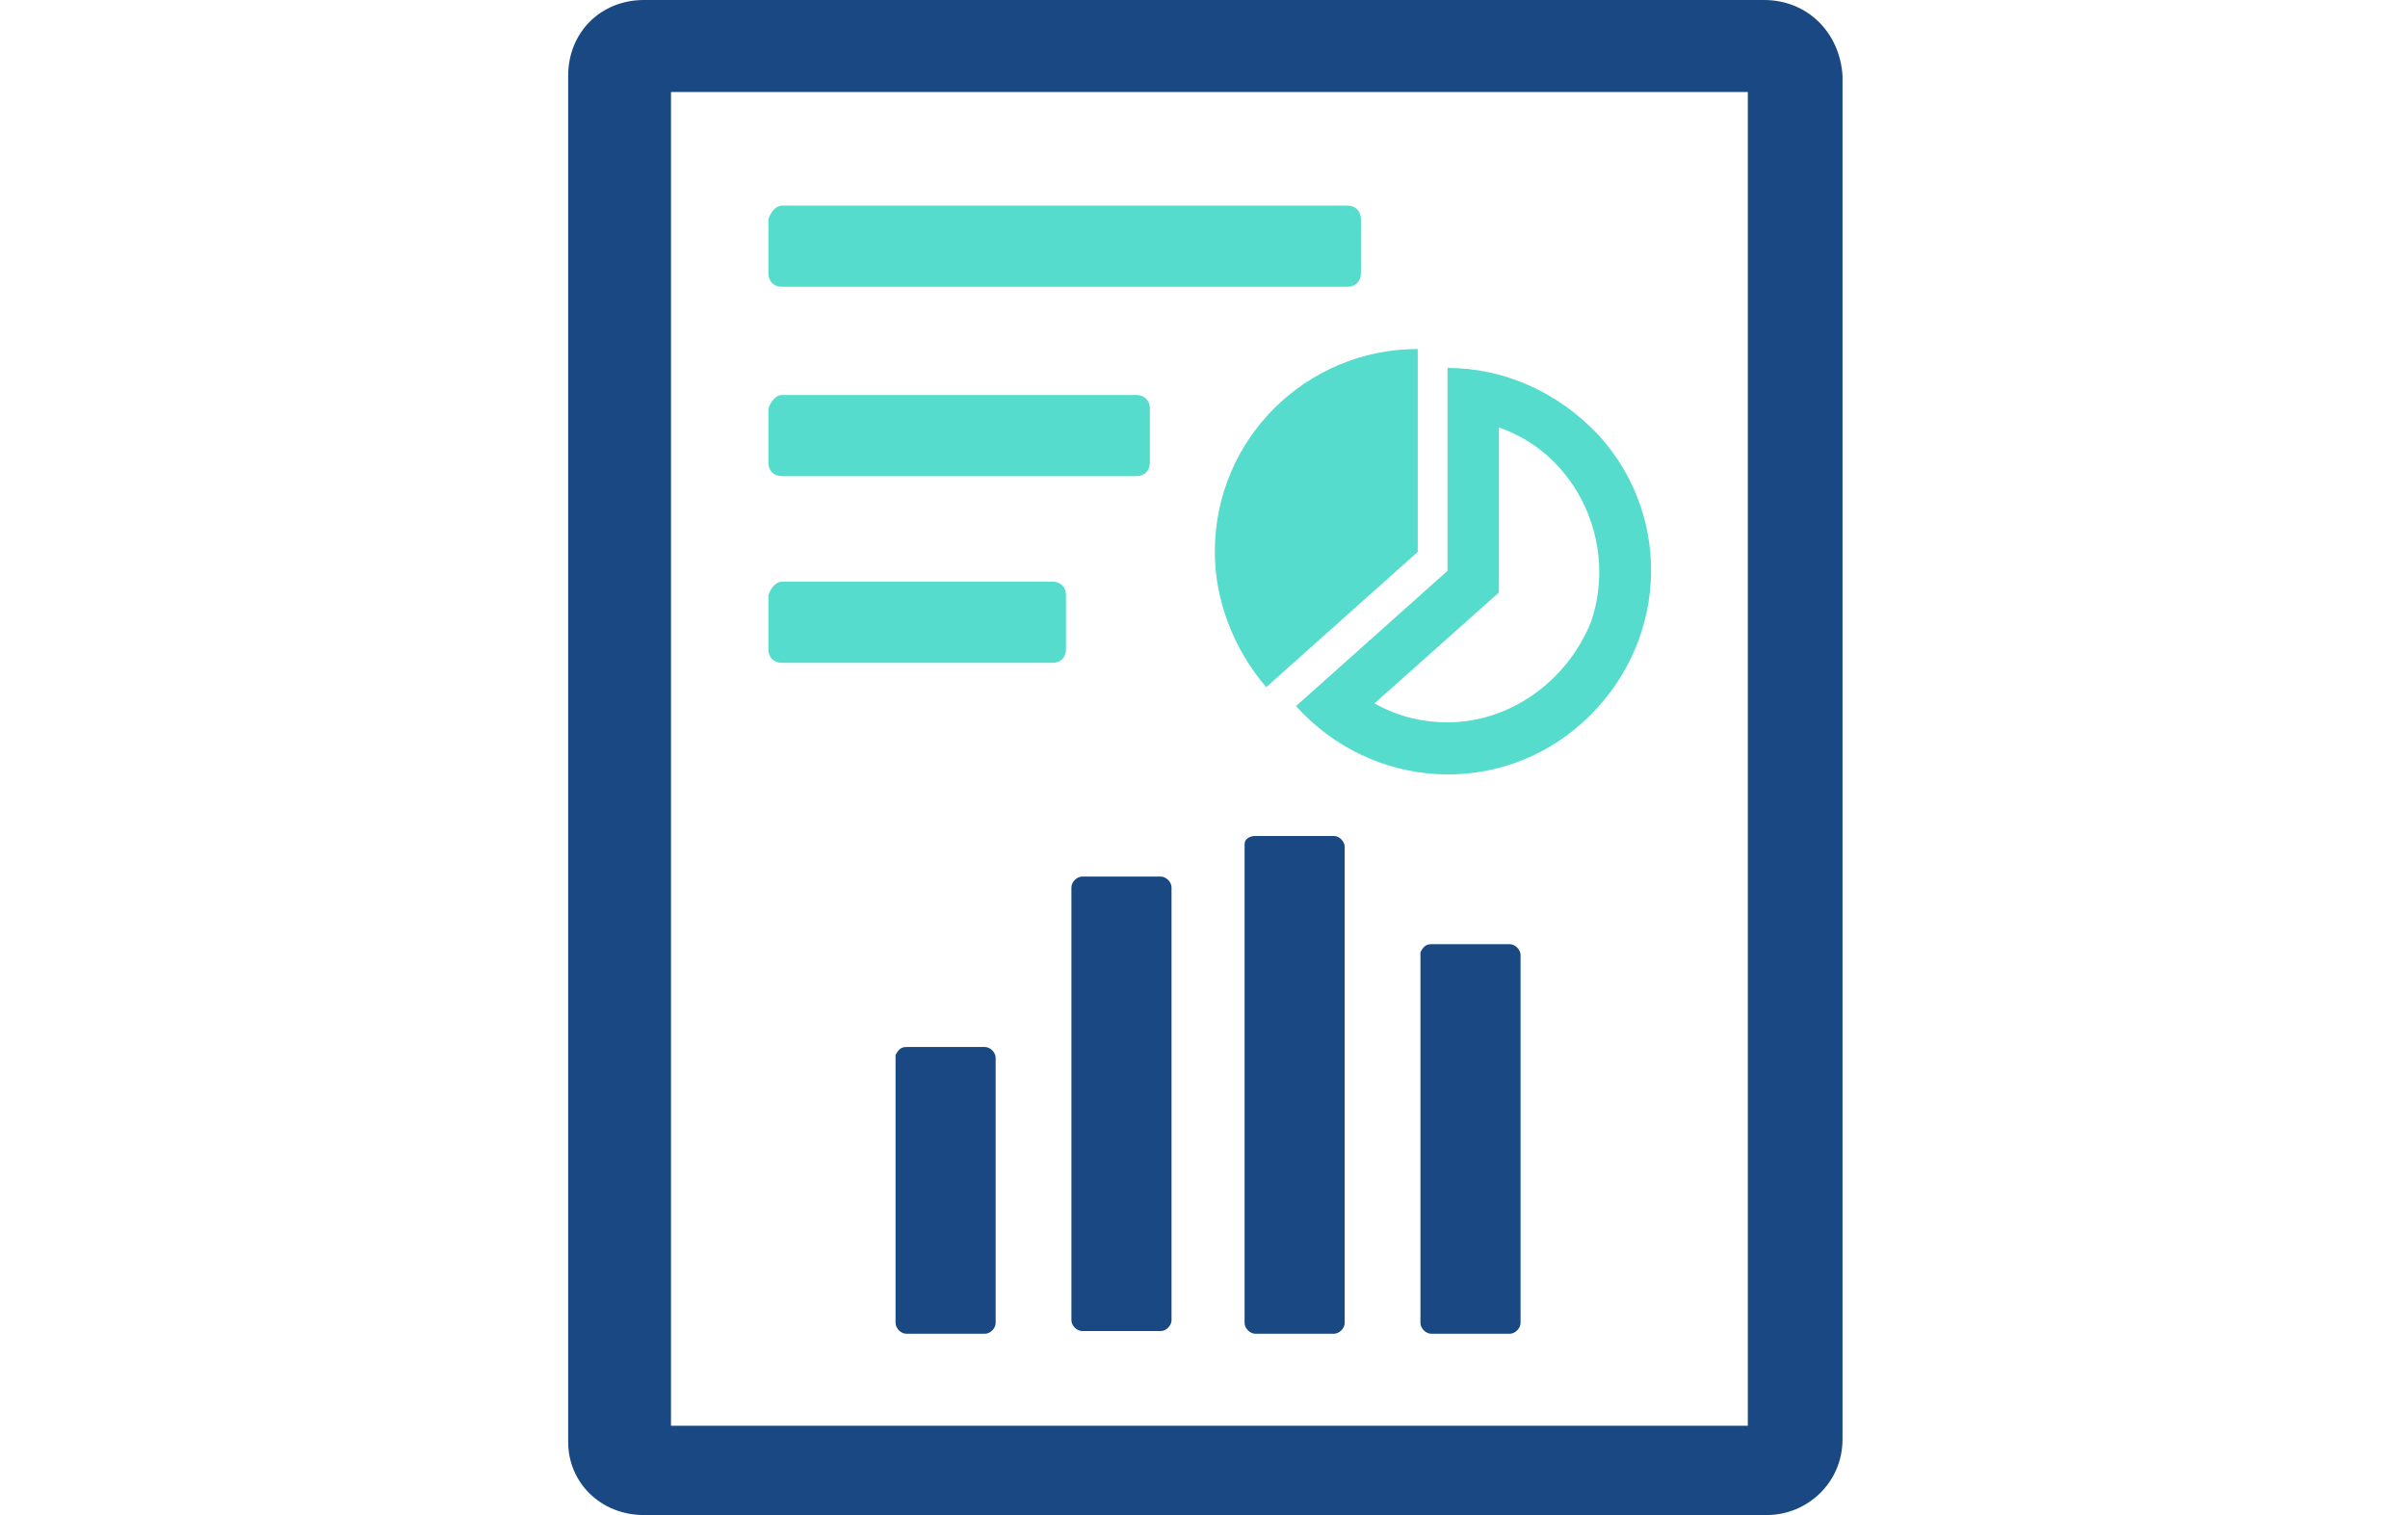
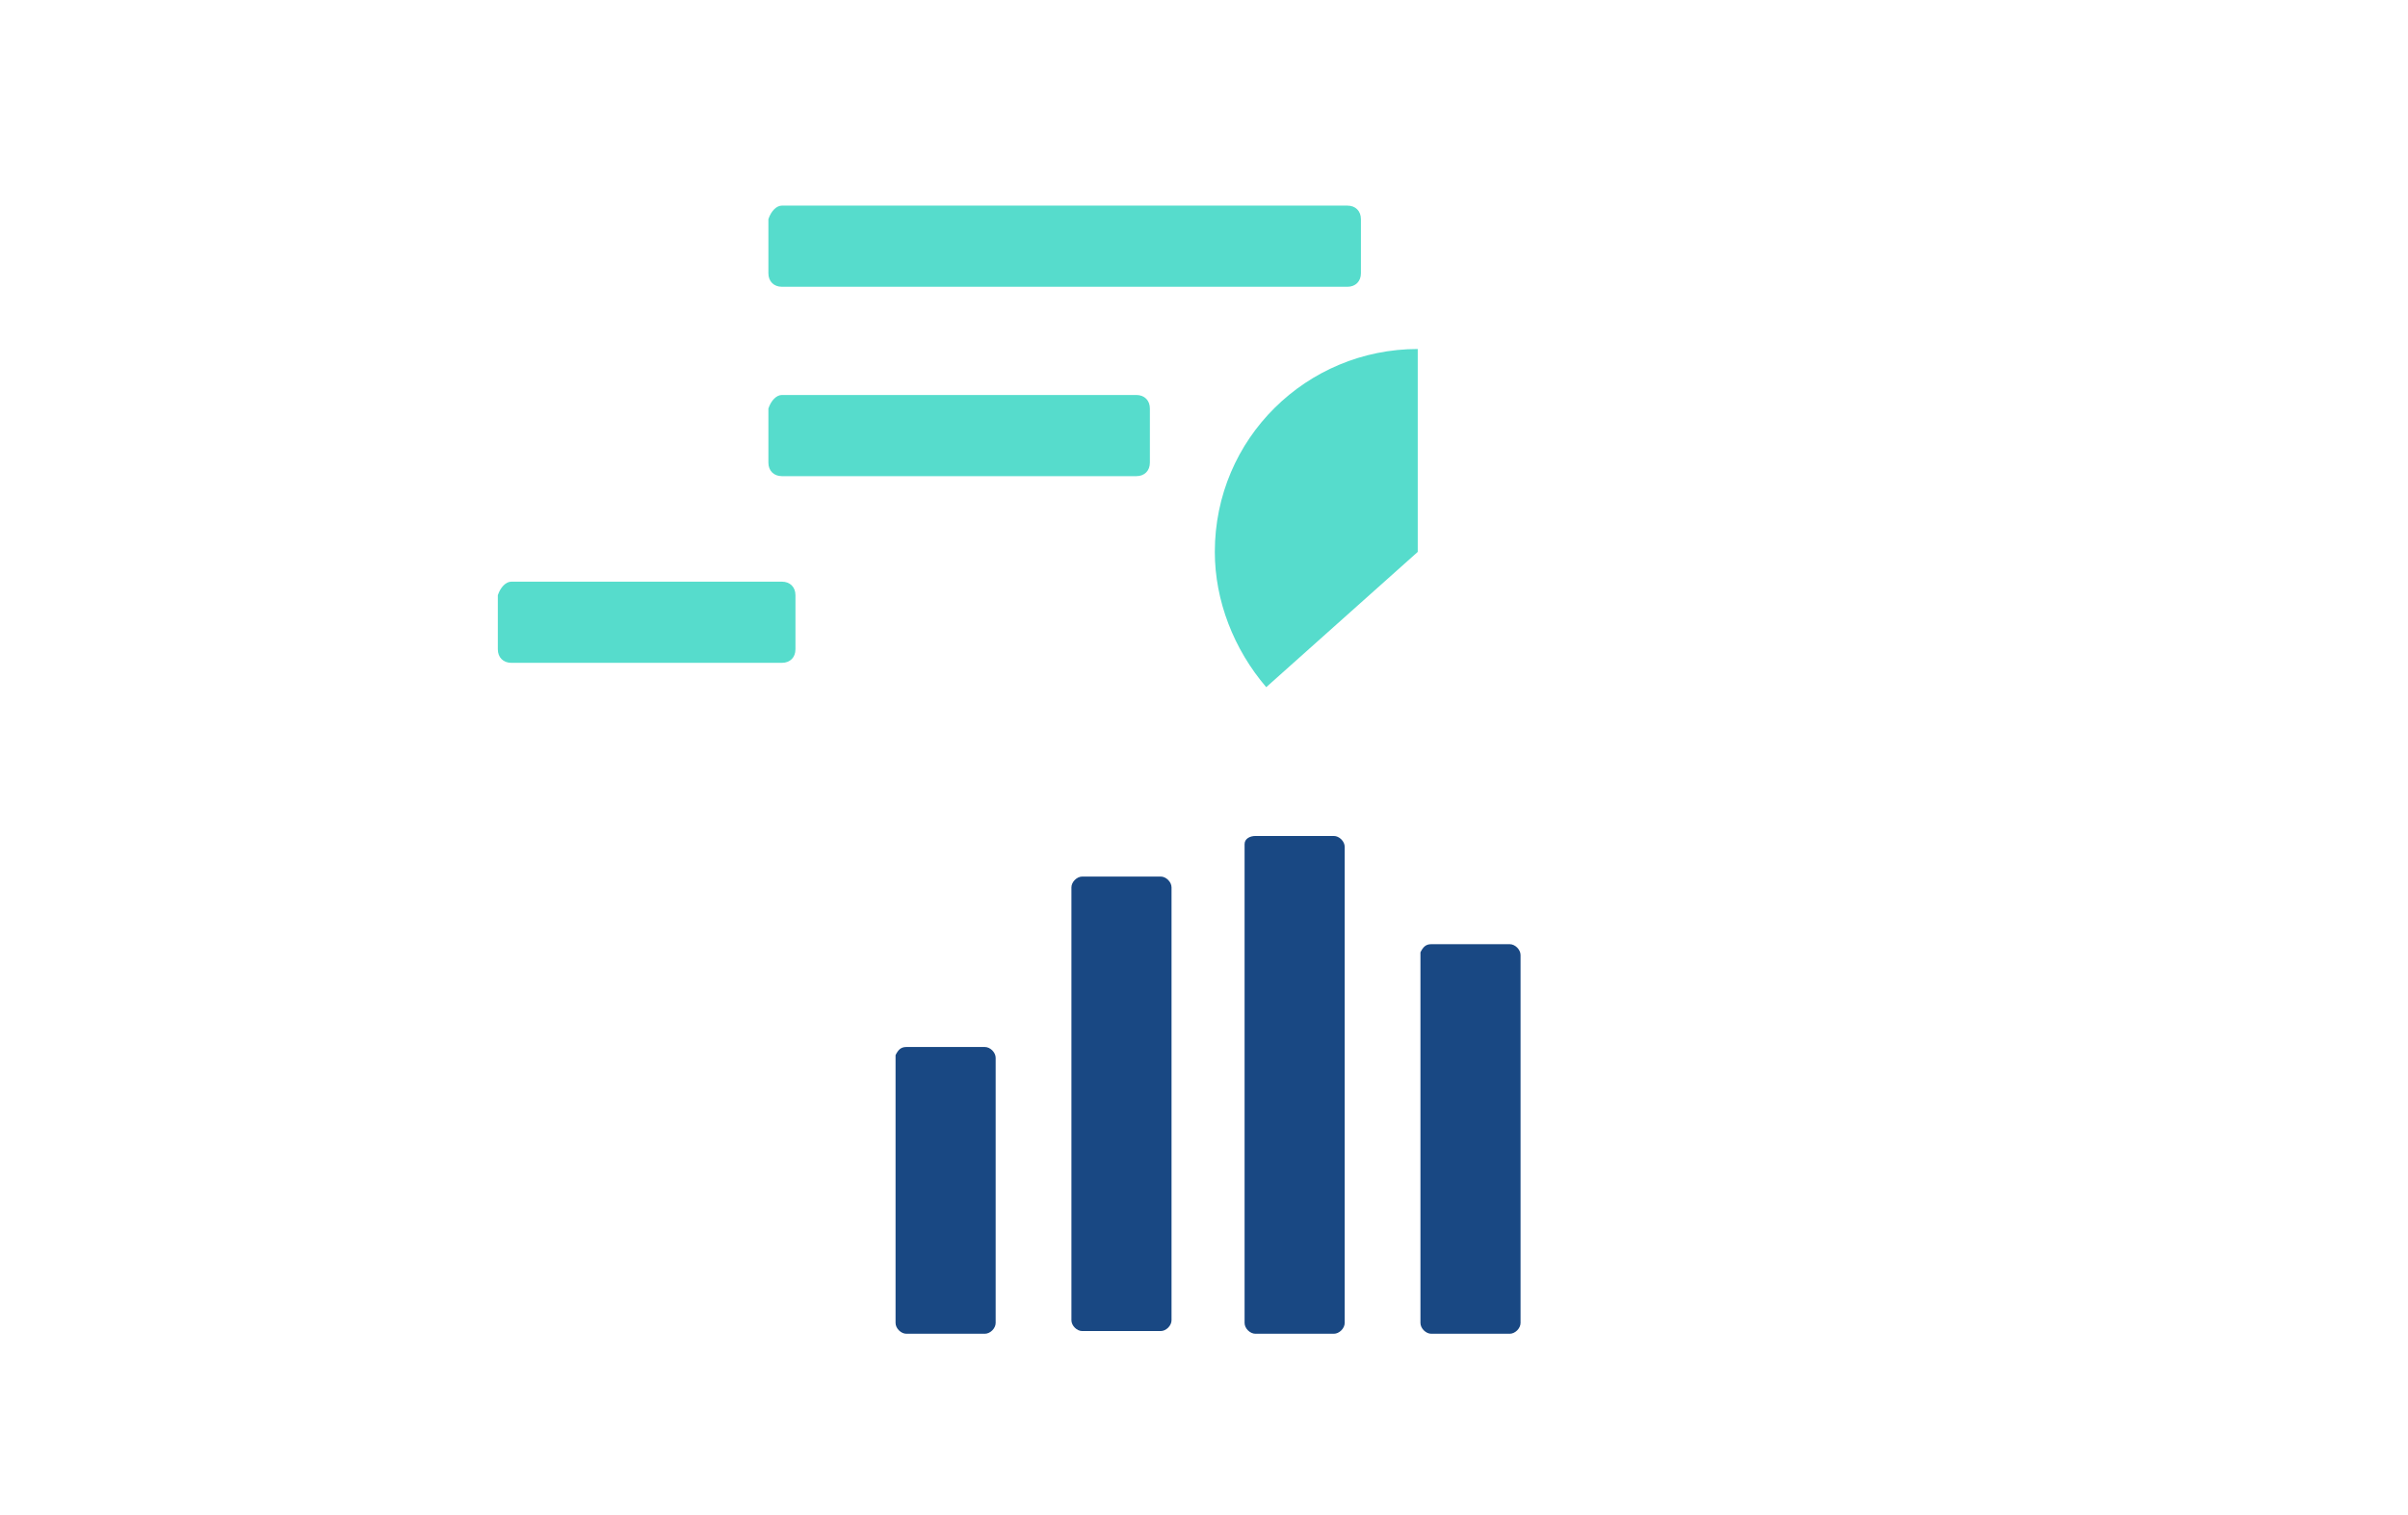
<svg xmlns="http://www.w3.org/2000/svg" version="1.1" id="b8ff1f76-a26d-4ac5-a6ec-9cdd02243c36" x="0" y="0" viewBox="0 0 89 56" style="enable-background:new 0 0 89 56" xml:space="preserve">
  <style>.st0{fill:#194883}.st1{fill:#56dccc}</style>
-   <path class="st0" d="M23.8 56h41.5c1.5 0 2.8-1.2 2.8-2.8V2.8C68 1.2 66.8 0 65.2 0H23.8C22.2 0 21 1.2 21 2.8v50.5c0 1.5 1.2 2.7 2.8 2.7zm1-52.6h39.8v49.3H24.8V3.4z" />
-   <path class="st1" d="M28.9 14.6H42c.3 0 .5.2.5.5v2c0 .3-.2.5-.5.5H28.9c-.3 0-.5-.2-.5-.5v-2c.1-.3.3-.5.5-.5zm0-7h20.9c.3 0 .5.2.5.5v2c0 .3-.2.5-.5.5H28.9c-.3 0-.5-.2-.5-.5v-2c.1-.3.3-.5.5-.5zm0 13.9h10c.3 0 .5.2.5.5v2c0 .3-.2.5-.5.5h-10c-.3 0-.5-.2-.5-.5v-2c.1-.3.3-.5.5-.5z" />
+   <path class="st1" d="M28.9 14.6H42c.3 0 .5.2.5.5v2c0 .3-.2.5-.5.5H28.9c-.3 0-.5-.2-.5-.5v-2c.1-.3.3-.5.5-.5zm0-7h20.9c.3 0 .5.2.5.5v2c0 .3-.2.5-.5.5H28.9c-.3 0-.5-.2-.5-.5v-2c.1-.3.3-.5.5-.5zm0 13.9c.3 0 .5.2.5.5v2c0 .3-.2.5-.5.5h-10c-.3 0-.5-.2-.5-.5v-2c.1-.3.3-.5.5-.5z" />
  <path class="st0" d="M33.5 38.7h2.9c.2 0 .4.2.4.4v9.8c0 .2-.2.4-.4.4h-2.9c-.2 0-.4-.2-.4-.4V39c.1-.2.2-.3.4-.3zm6.5-6.3h2.9c.2 0 .4.2.4.4v16c0 .2-.2.4-.4.4H40c-.2 0-.4-.2-.4-.4v-16c0-.2.2-.4.4-.4zm6.4-1.5h2.9c.2 0 .4.2.4.4v17.6c0 .2-.2.4-.4.4h-2.9c-.2 0-.4-.2-.4-.4V31.2c0-.2.2-.3.4-.3zm6.5 4h2.9c.2 0 .4.2.4.4v13.6c0 .2-.2.4-.4.4h-2.9c-.2 0-.4-.2-.4-.4V35.2c.1-.2.2-.3.4-.3z" />
-   <path class="st1" d="M53.5 13.6v7.5l-5.6 5c2.8 3.1 7.5 3.4 10.6.6 3.1-2.8 3.4-7.5.6-10.6-1.5-1.6-3.5-2.5-5.6-2.5zm0 13.1c-.9 0-1.8-.2-2.7-.7l4.6-4.1v-6.1c2.9 1 4.4 4.3 3.4 7.2-.9 2.2-3 3.7-5.3 3.7z" />
  <path class="st1" d="M52.4 12.9c-4.1 0-7.5 3.3-7.5 7.5 0 1.8.7 3.6 1.9 5l5.6-5v-7.5z" />
</svg>